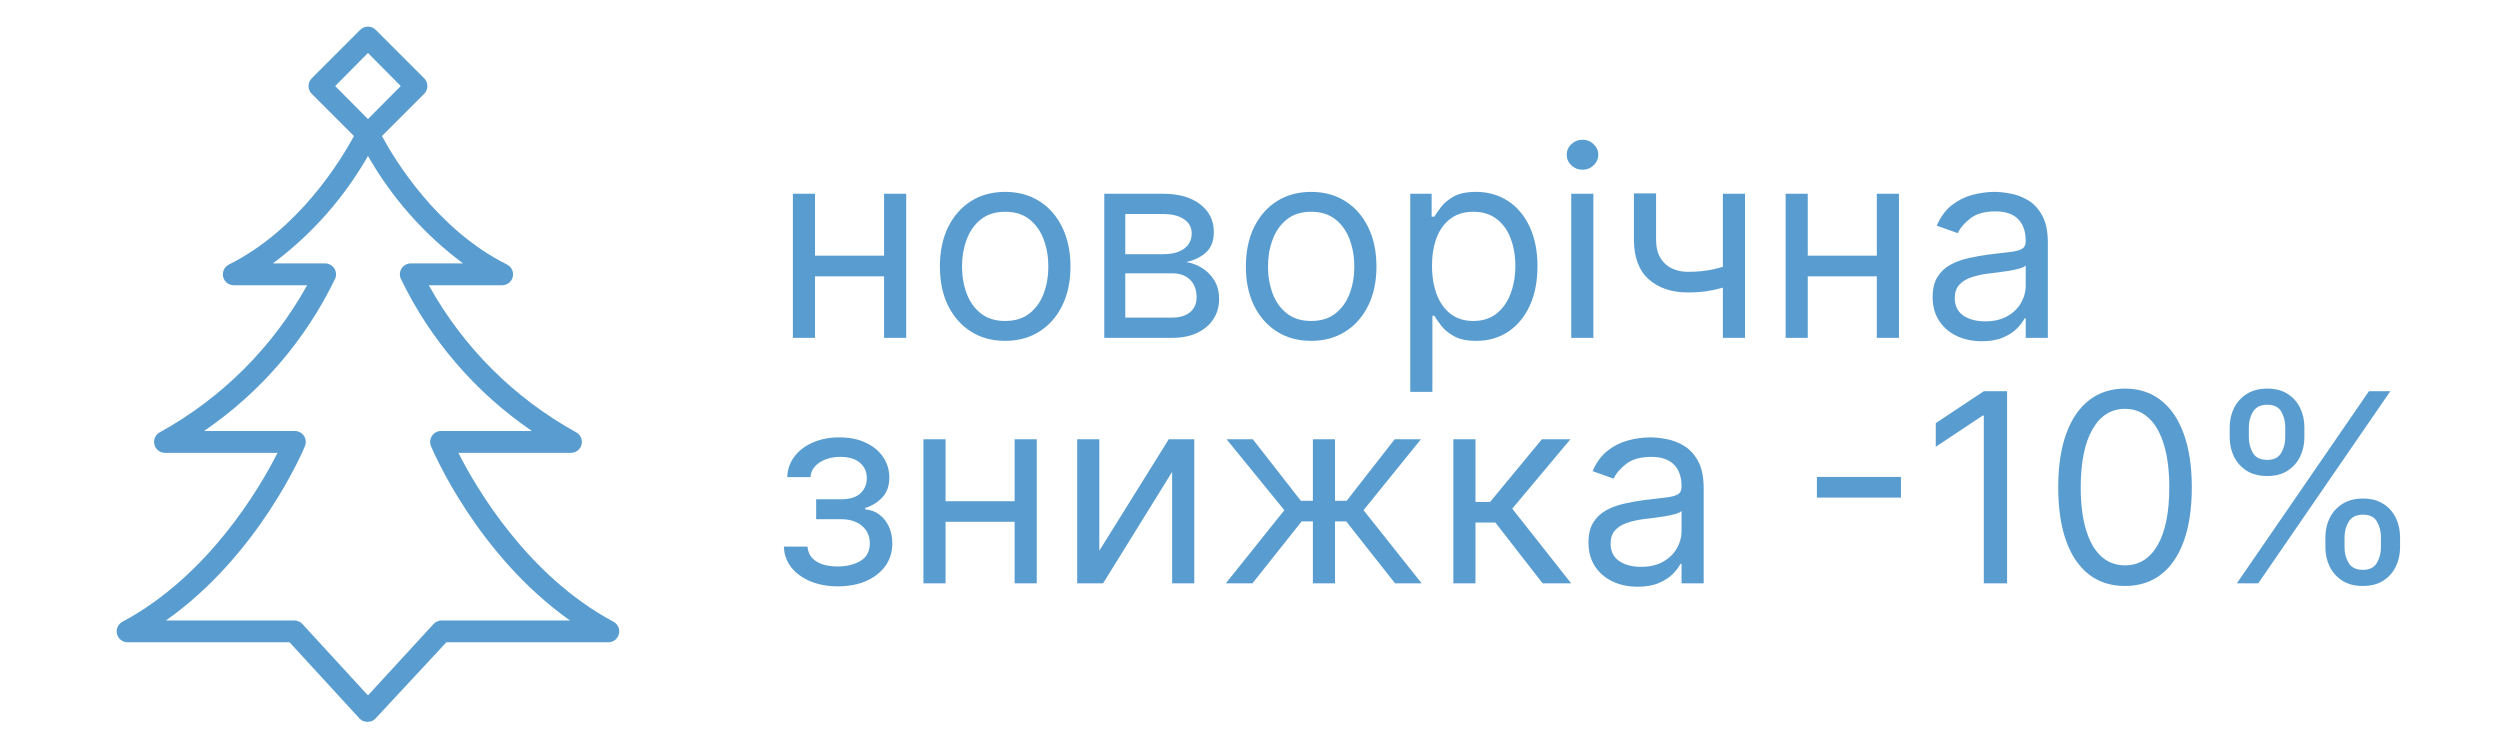
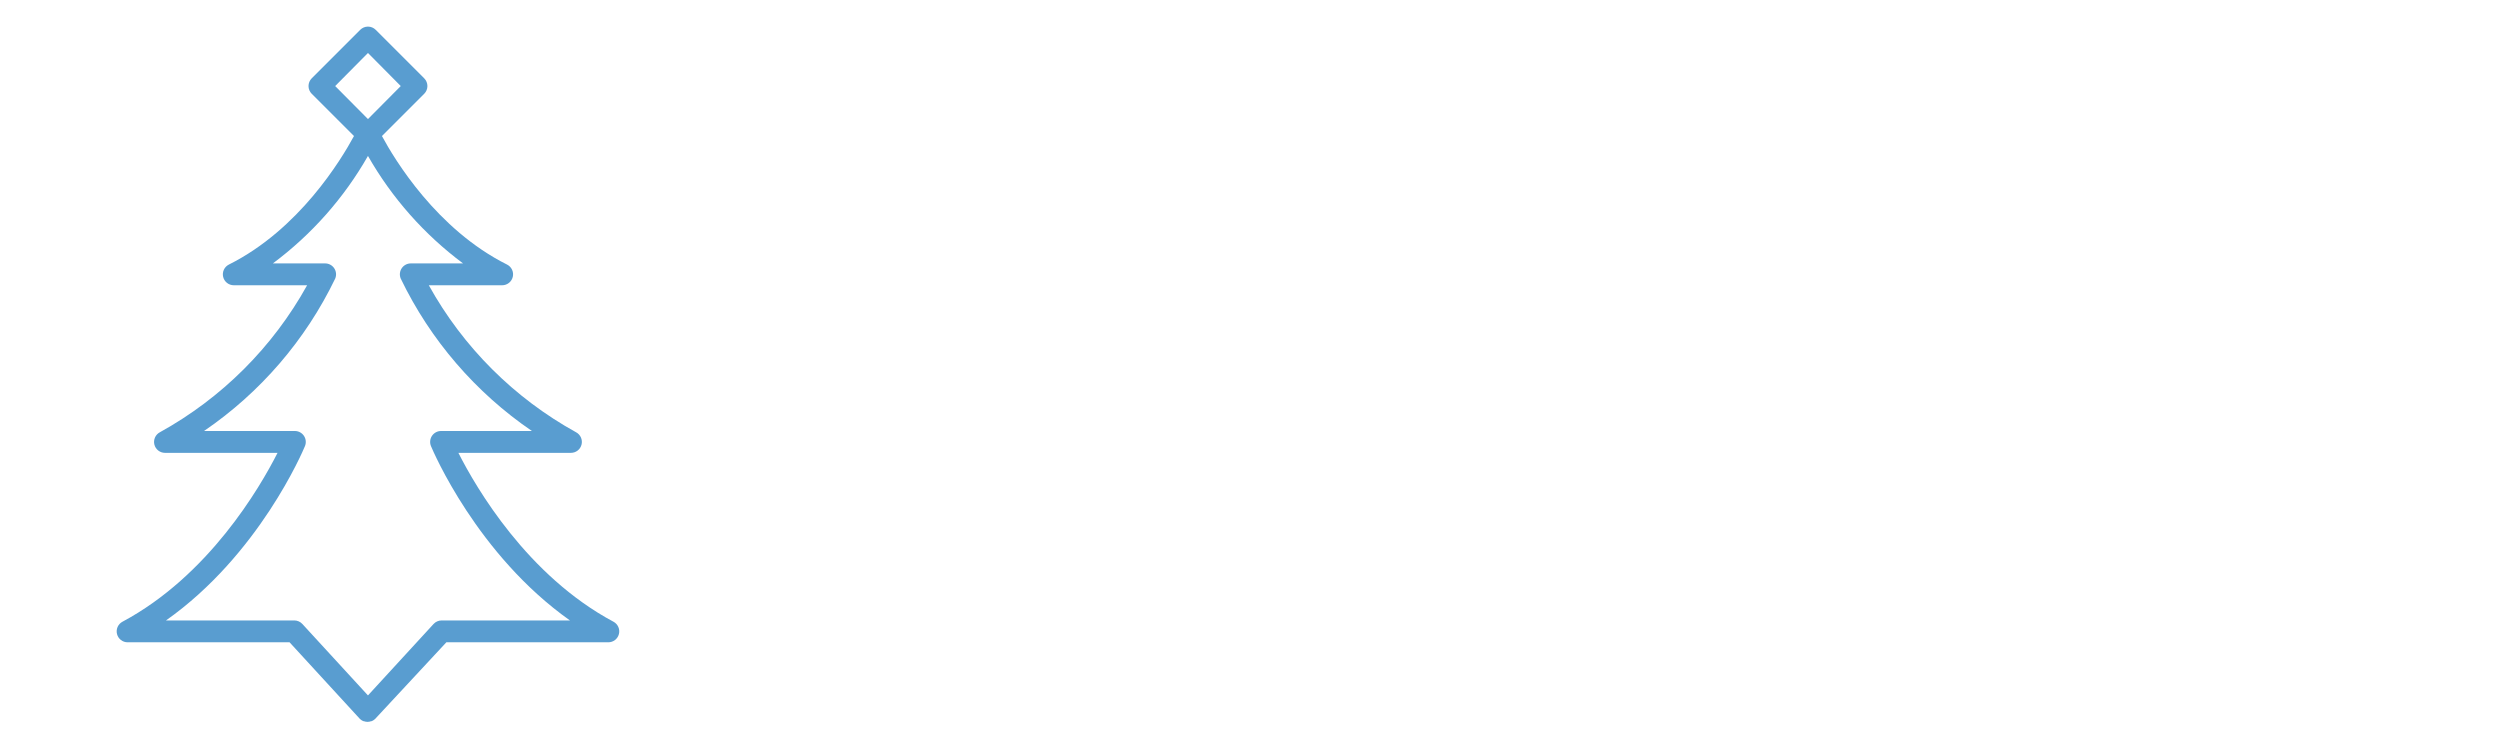
<svg xmlns="http://www.w3.org/2000/svg" width="998" height="292" viewBox="0 0 998 292" fill="none">
  <path fill-rule="evenodd" clip-rule="evenodd" d="M244.915 248.202C210.534 229.848 190.115 194.827 182.988 180.778H227.928C228.899 180.776 229.841 180.451 230.606 179.854C231.371 179.257 231.915 178.421 232.152 177.48C232.389 176.539 232.305 175.546 231.915 174.657C231.524 173.769 230.848 173.036 229.993 172.575C205.259 158.929 184.874 138.584 171.179 113.877H200.47C201.451 113.874 202.402 113.541 203.171 112.931C203.939 112.322 204.479 111.471 204.704 110.516C204.93 109.561 204.827 108.558 204.412 107.669C203.997 106.78 203.295 106.057 202.419 105.616C174.349 91.596 157.508 63.672 152.476 54.306L169.346 37.436C170.164 36.618 170.622 35.509 170.622 34.352C170.622 33.196 170.164 32.087 169.346 31.269L149.974 11.897C149.156 11.08 148.047 10.621 146.891 10.621C145.735 10.621 144.626 11.08 143.808 11.897L124.436 31.269C123.619 32.087 123.16 33.196 123.16 34.352C123.16 35.509 123.619 36.618 124.436 37.436L141.306 54.306C136.245 63.672 119.433 91.596 91.363 105.616C90.487 106.057 89.785 106.78 89.37 107.669C88.956 108.558 88.852 109.561 89.078 110.516C89.303 111.471 89.843 112.322 90.612 112.931C91.38 113.541 92.331 113.874 93.312 113.877H122.603C108.908 138.584 88.523 158.929 63.789 172.575C62.935 173.036 62.259 173.769 61.868 174.657C61.477 175.546 61.393 176.539 61.63 177.48C61.867 178.421 62.411 179.257 63.176 179.854C63.941 180.451 64.883 180.776 65.854 180.778H110.794C103.667 194.827 83.219 229.848 48.867 248.202C48.013 248.663 47.337 249.396 46.946 250.284C46.555 251.172 46.471 252.166 46.708 253.107C46.945 254.048 47.489 254.884 48.254 255.481C49.019 256.078 49.962 256.403 50.932 256.405H115.593L143.662 286.976L143.866 287.15C144.228 287.469 144.641 287.724 145.088 287.906H145.262C145.729 288.076 146.22 288.164 146.717 288.168C147.213 288.164 147.705 288.076 148.171 287.906H148.345C148.792 287.724 149.205 287.469 149.567 287.15L149.771 286.976L178.189 256.405H242.85C243.821 256.403 244.763 256.078 245.528 255.481C246.293 254.884 246.837 254.048 247.074 253.107C247.311 252.166 247.227 251.172 246.836 250.284C246.445 249.396 245.769 248.663 244.915 248.202ZM146.891 21.147L159.98 34.352L146.891 47.529L133.802 34.352L146.891 21.147ZM176.269 247.679C175.666 247.682 175.071 247.811 174.52 248.056C173.969 248.301 173.476 248.658 173.07 249.104L146.891 277.609L120.713 249.104C120.307 248.658 119.813 248.301 119.262 248.056C118.711 247.811 118.116 247.682 117.513 247.679H66.261C103.376 221.5 120.945 180.022 121.731 178.102C122.008 177.439 122.118 176.719 122.051 176.004C121.983 175.288 121.74 174.601 121.343 174.003C120.945 173.404 120.407 172.913 119.774 172.573C119.142 172.232 118.435 172.053 117.717 172.052H81.445C103.924 156.714 121.979 135.74 133.802 111.23C134.089 110.56 134.203 109.828 134.134 109.101C134.066 108.375 133.816 107.678 133.408 107.073C133 106.468 132.447 105.975 131.799 105.64C131.151 105.304 130.43 105.136 129.7 105.151H108.932C124.41 93.622 137.334 79.014 146.891 62.247C156.448 79.014 169.372 93.622 184.85 105.151H164.082C163.352 105.136 162.631 105.304 161.983 105.64C161.336 105.975 160.782 106.468 160.374 107.073C159.966 107.678 159.717 108.375 159.648 109.101C159.579 109.828 159.693 110.56 159.98 111.23C171.803 135.74 189.859 156.714 212.337 172.052H176.066C175.347 172.053 174.641 172.232 174.008 172.573C173.375 172.913 172.837 173.404 172.44 174.003C172.043 174.601 171.799 175.288 171.732 176.004C171.664 176.719 171.774 177.439 172.052 178.102C172.866 180.051 190.435 221.442 227.521 247.679H176.269Z" fill="#599DD0" />
-   <path d="M355.018 102.066V110.305H323.259V102.066H355.018ZM325.357 77.348V134.873H316.518V77.348H325.357ZM361.759 77.348V134.873H352.92V77.348H361.759ZM401.27 136.071C396.076 136.071 391.52 134.836 387.6 132.364C383.705 129.892 380.659 126.434 378.462 121.99C376.29 117.546 375.204 112.353 375.204 106.41C375.204 100.418 376.29 95.188 378.462 90.718C380.659 86.249 383.705 82.779 387.6 80.307C391.52 77.835 396.076 76.599 401.27 76.599C406.463 76.599 411.007 77.835 414.902 80.307C418.822 82.779 421.868 86.249 424.04 90.718C426.237 95.188 427.335 100.418 427.335 106.41C427.335 112.353 426.237 117.546 424.04 121.99C421.868 126.434 418.822 129.892 414.902 132.364C411.007 134.836 406.463 136.071 401.27 136.071ZM401.27 128.132C405.214 128.132 408.46 127.121 411.007 125.098C413.553 123.076 415.439 120.417 416.662 117.121C417.885 113.826 418.497 110.255 418.497 106.41C418.497 102.565 417.885 98.983 416.662 95.662C415.439 92.341 413.553 89.657 411.007 87.61C408.46 85.563 405.214 84.539 401.27 84.539C397.325 84.539 394.079 85.563 391.532 87.61C388.986 89.657 387.101 92.341 385.877 95.662C384.654 98.983 384.042 102.565 384.042 106.41C384.042 110.255 384.654 113.826 385.877 117.121C387.101 120.417 388.986 123.076 391.532 125.098C394.079 127.121 397.325 128.132 401.27 128.132ZM440.827 134.873V77.348H464.346C470.538 77.348 475.457 78.747 479.102 81.543C482.747 84.339 484.57 88.034 484.57 92.628C484.57 96.124 483.534 98.833 481.461 100.755C479.389 102.653 476.73 103.939 473.484 104.613C475.607 104.912 477.666 105.661 479.664 106.86C481.686 108.058 483.359 109.706 484.682 111.803C486.005 113.876 486.667 116.422 486.667 119.443C486.667 122.389 485.918 125.023 484.42 127.345C482.922 129.667 480.775 131.502 477.978 132.851C475.182 134.199 471.837 134.873 467.942 134.873H440.827ZM449.216 126.784H467.942C470.988 126.784 473.372 126.06 475.095 124.611C476.817 123.163 477.679 121.191 477.679 118.694C477.679 115.723 476.817 113.389 475.095 111.691C473.372 109.968 470.988 109.107 467.942 109.107H449.216V126.784ZM449.216 101.467H464.346C466.718 101.467 468.753 101.142 470.451 100.493C472.149 99.819 473.447 98.87 474.346 97.647C475.27 96.398 475.731 94.925 475.731 93.228C475.731 90.806 474.72 88.908 472.698 87.535C470.676 86.137 467.892 85.438 464.346 85.438H449.216V101.467ZM523.416 136.071C518.223 136.071 513.666 134.836 509.746 132.364C505.851 129.892 502.805 126.434 500.608 121.99C498.436 117.546 497.35 112.353 497.35 106.41C497.35 100.418 498.436 95.188 500.608 90.718C502.805 86.249 505.851 82.779 509.746 80.307C513.666 77.835 518.223 76.599 523.416 76.599C528.609 76.599 533.153 77.835 537.048 80.307C540.968 82.779 544.014 86.249 546.186 90.718C548.383 95.188 549.482 100.418 549.482 106.41C549.482 112.353 548.383 117.546 546.186 121.99C544.014 126.434 540.968 129.892 537.048 132.364C533.153 134.836 528.609 136.071 523.416 136.071ZM523.416 128.132C527.361 128.132 530.606 127.121 533.153 125.098C535.7 123.076 537.585 120.417 538.808 117.121C540.032 113.826 540.643 110.255 540.643 106.41C540.643 102.565 540.032 98.983 538.808 95.662C537.585 92.341 535.7 89.657 533.153 87.61C530.606 85.563 527.361 84.539 523.416 84.539C519.471 84.539 516.225 85.563 513.679 87.61C511.132 89.657 509.247 92.341 508.023 95.662C506.8 98.983 506.188 102.565 506.188 106.41C506.188 110.255 506.8 113.826 508.023 117.121C509.247 120.417 511.132 123.076 513.679 125.098C516.225 127.121 519.471 128.132 523.416 128.132ZM562.973 156.445V77.348H571.512V86.486H572.561C573.21 85.488 574.109 84.214 575.257 82.666C576.431 81.094 578.104 79.695 580.276 78.472C582.473 77.224 585.444 76.599 589.189 76.599C594.033 76.599 598.302 77.81 601.997 80.232C605.692 82.654 608.576 86.087 610.648 90.531C612.721 94.975 613.757 100.218 613.757 106.261C613.757 112.353 612.721 117.633 610.648 122.102C608.576 126.546 605.705 129.992 602.035 132.439C598.364 134.861 594.133 136.071 589.339 136.071C585.644 136.071 582.685 135.46 580.463 134.236C578.241 132.988 576.531 131.577 575.332 130.004C574.134 128.407 573.21 127.083 572.561 126.035H571.812V156.445H562.973ZM571.662 106.111C571.662 110.455 572.299 114.288 573.572 117.608C574.845 120.904 576.705 123.488 579.152 125.361C581.599 127.208 584.595 128.132 588.14 128.132C591.836 128.132 594.919 127.158 597.391 125.211C599.887 123.238 601.76 120.592 603.008 117.271C604.282 113.925 604.918 110.205 604.918 106.111C604.918 102.066 604.294 98.421 603.046 95.175C601.822 91.904 599.962 89.32 597.466 87.423C594.994 85.5 591.885 84.539 588.14 84.539C584.545 84.539 581.524 85.45 579.077 87.273C576.63 89.071 574.783 91.592 573.535 94.838C572.286 98.059 571.662 101.816 571.662 106.111ZM627.239 134.873V77.348H636.078V134.873H627.239ZM631.733 67.761C630.011 67.761 628.525 67.174 627.277 66.001C626.053 64.827 625.442 63.417 625.442 61.769C625.442 60.121 626.053 58.71 627.277 57.537C628.525 56.363 630.011 55.777 631.733 55.777C633.456 55.777 634.929 56.363 636.152 57.537C637.401 58.71 638.025 60.121 638.025 61.769C638.025 63.417 637.401 64.827 636.152 66.001C634.929 67.174 633.456 67.761 631.733 67.761ZM696.608 77.348V134.873H687.769V77.348H696.608ZM693.162 104.762V113.002C691.165 113.751 689.18 114.412 687.207 114.987C685.235 115.536 683.163 115.973 680.991 116.297C678.818 116.597 676.434 116.747 673.837 116.747C667.321 116.747 662.09 114.987 658.146 111.466C654.226 107.946 652.266 102.665 652.266 95.624V77.199H661.104V95.624C661.104 98.571 661.666 100.992 662.789 102.89C663.913 104.787 665.436 106.198 667.358 107.122C669.281 108.046 671.441 108.508 673.837 108.508C677.583 108.508 680.966 108.171 683.987 107.496C687.033 106.797 690.091 105.886 693.162 104.762ZM751.323 102.066V110.305H719.565V102.066H751.323ZM721.662 77.348V134.873H712.824V77.348H721.662ZM758.065 77.348V134.873H749.226V77.348H758.065ZM791.134 136.221C787.489 136.221 784.18 135.535 781.209 134.161C778.238 132.763 775.879 130.753 774.131 128.132C772.383 125.485 771.51 122.29 771.51 118.544C771.51 115.249 772.159 112.577 773.457 110.53C774.755 108.458 776.49 106.835 778.663 105.661C780.835 104.488 783.232 103.614 785.853 103.04C788.5 102.441 791.159 101.966 793.83 101.617C797.326 101.167 800.159 100.83 802.332 100.605C804.529 100.356 806.127 99.944 807.125 99.37C808.149 98.795 808.661 97.797 808.661 96.374V96.074C808.661 92.379 807.65 89.507 805.627 87.46C803.63 85.413 800.596 84.389 796.527 84.389C792.307 84.389 788.999 85.313 786.602 87.161C784.205 89.008 782.52 90.981 781.546 93.078L773.157 90.082C774.655 86.586 776.653 83.865 779.15 81.917C781.671 79.945 784.418 78.572 787.389 77.798C790.385 76.999 793.331 76.599 796.227 76.599C798.075 76.599 800.197 76.824 802.594 77.273C805.016 77.698 807.35 78.584 809.597 79.933C811.869 81.281 813.754 83.316 815.252 86.037C816.75 88.758 817.499 92.404 817.499 96.973V134.873H808.661V127.083H808.211C807.612 128.332 806.614 129.667 805.215 131.091C803.817 132.514 801.957 133.725 799.635 134.723C797.313 135.722 794.479 136.221 791.134 136.221ZM792.482 128.282C795.977 128.282 798.924 127.595 801.32 126.222C803.742 124.849 805.565 123.076 806.788 120.904C808.037 118.732 808.661 116.447 808.661 114.05V105.961C808.286 106.41 807.462 106.822 806.189 107.197C804.941 107.546 803.493 107.858 801.845 108.133C800.222 108.383 798.636 108.607 797.089 108.807C795.565 108.982 794.33 109.132 793.381 109.257C791.084 109.556 788.937 110.043 786.939 110.717C784.967 111.366 783.369 112.353 782.146 113.676C780.947 114.974 780.348 116.747 780.348 118.994C780.348 122.065 781.484 124.387 783.756 125.96C786.053 127.508 788.962 128.282 792.482 128.282ZM312.923 218.192H322.36C322.56 220.789 323.734 222.761 325.881 224.11C328.053 225.458 330.874 226.132 334.345 226.132C337.89 226.132 340.924 225.408 343.445 223.96C345.967 222.487 347.228 220.115 347.228 216.844C347.228 214.922 346.754 213.249 345.805 211.826C344.856 210.378 343.52 209.254 341.797 208.455C340.075 207.656 338.04 207.257 335.693 207.257H325.806V199.317H335.693C339.213 199.317 341.81 198.518 343.483 196.92C345.181 195.322 346.029 193.325 346.029 190.928C346.029 188.356 345.118 186.297 343.296 184.749C341.473 183.176 338.889 182.389 335.543 182.389C332.173 182.389 329.364 183.151 327.117 184.674C324.87 186.172 323.684 188.107 323.559 190.479H314.271C314.371 187.383 315.32 184.649 317.117 182.277C318.915 179.88 321.362 178.007 324.458 176.659C327.554 175.286 331.099 174.599 335.094 174.599C339.138 174.599 342.646 175.311 345.617 176.734C348.614 178.132 350.923 180.042 352.546 182.464C354.194 184.861 355.018 187.582 355.018 190.628C355.018 193.874 354.106 196.496 352.284 198.493C350.461 200.49 348.177 201.914 345.43 202.762V203.362C347.602 203.512 349.487 204.211 351.085 205.459C352.708 206.682 353.969 208.293 354.868 210.29C355.767 212.263 356.216 214.447 356.216 216.844C356.216 220.339 355.28 223.385 353.407 225.982C351.535 228.554 348.963 230.551 345.692 231.974C342.422 233.372 338.689 234.071 334.495 234.071C330.425 234.071 326.78 233.41 323.559 232.087C320.338 230.738 317.779 228.878 315.881 226.506C314.009 224.11 313.023 221.338 312.923 218.192ZM407.131 200.066V208.305H375.372V200.066H407.131ZM377.47 175.348V232.873H368.631V175.348H377.47ZM413.872 175.348V232.873H405.033V175.348H413.872ZM438.852 219.84L466.565 175.348H476.752V232.873H467.914V188.381L440.35 232.873H430.013V175.348H438.852V219.84ZM489.345 232.873L512.714 203.661L489.644 175.348H500.131L519.306 199.916H524.099V175.348H532.938V199.916H537.582L556.757 175.348H567.243L544.323 203.661L567.542 232.873H556.906L537.432 208.155H532.938V232.873H524.099V208.155H519.605L499.981 232.873H489.345ZM580.173 232.873V175.348H589.011V200.366H594.853L615.526 175.348H626.911L603.692 203.062L627.211 232.873H615.826L596.951 208.605H589.011V232.873H580.173ZM653.745 234.221C650.1 234.221 646.792 233.535 643.821 232.161C640.849 230.763 638.49 228.753 636.742 226.132C634.995 223.485 634.121 220.29 634.121 216.544C634.121 213.249 634.77 210.577 636.068 208.53C637.367 206.458 639.102 204.835 641.274 203.661C643.446 202.488 645.843 201.614 648.464 201.04C651.111 200.441 653.77 199.966 656.442 199.617C659.937 199.167 662.771 198.83 664.943 198.605C667.14 198.356 668.738 197.944 669.737 197.37C670.76 196.795 671.272 195.797 671.272 194.373V194.074C671.272 190.379 670.261 187.507 668.239 185.46C666.241 183.413 663.208 182.389 659.138 182.389C654.919 182.389 651.61 183.313 649.214 185.161C646.817 187.008 645.131 188.981 644.158 191.078L635.769 188.082C637.267 184.586 639.264 181.865 641.761 179.917C644.282 177.945 647.029 176.572 650 175.798C652.996 174.999 655.942 174.599 658.838 174.599C660.686 174.599 662.808 174.824 665.205 175.274C667.627 175.698 669.961 176.584 672.208 177.933C674.48 179.281 676.365 181.316 677.863 184.037C679.362 186.758 680.111 190.404 680.111 194.973V232.873H671.272V225.083H670.823C670.223 226.332 669.225 227.667 667.827 229.091C666.428 230.514 664.568 231.725 662.246 232.723C659.924 233.722 657.091 234.221 653.745 234.221ZM655.093 226.282C658.589 226.282 661.535 225.595 663.932 224.222C666.354 222.849 668.176 221.076 669.4 218.904C670.648 216.732 671.272 214.447 671.272 212.05V203.961C670.898 204.41 670.074 204.822 668.8 205.197C667.552 205.546 666.104 205.858 664.456 206.133C662.833 206.383 661.248 206.607 659.7 206.807C658.177 206.982 656.941 207.132 655.992 207.257C653.695 207.556 651.548 208.043 649.551 208.717C647.578 209.366 645.98 210.353 644.757 211.676C643.558 212.974 642.959 214.747 642.959 216.994C642.959 220.065 644.095 222.387 646.367 223.96C648.664 225.508 651.573 226.282 655.093 226.282ZM758.86 190.404V198.643H725.304V190.404H758.86ZM801.227 156.174V232.873H791.939V165.911H791.49L772.764 178.344V168.907L791.939 156.174H801.227ZM848.303 233.922C842.66 233.922 837.854 232.386 833.884 229.315C829.914 226.219 826.881 221.738 824.783 215.87C822.686 209.978 821.638 202.862 821.638 194.523C821.638 186.234 822.686 179.156 824.783 173.289C826.906 167.396 829.952 162.902 833.921 159.806C837.916 156.685 842.71 155.125 848.303 155.125C853.895 155.125 858.677 156.685 862.646 159.806C866.641 162.902 869.687 167.396 871.784 173.289C873.907 179.156 874.968 186.234 874.968 194.523C874.968 202.862 873.919 209.978 871.822 215.87C869.725 221.738 866.691 226.219 862.721 229.315C858.751 232.386 853.945 233.922 848.303 233.922ZM848.303 225.682C853.895 225.682 858.24 222.986 861.336 217.593C864.432 212.2 865.979 204.51 865.979 194.523C865.979 187.882 865.268 182.227 863.845 177.558C862.447 172.889 860.424 169.331 857.778 166.884C855.156 164.438 851.998 163.214 848.303 163.214C842.76 163.214 838.428 165.948 835.307 171.416C832.186 176.859 830.626 184.561 830.626 194.523C830.626 201.165 831.325 206.807 832.723 211.451C834.121 216.095 836.131 219.628 838.753 222.05C841.399 224.472 844.583 225.682 848.303 225.682ZM928.298 218.492V214.447C928.298 211.651 928.872 209.092 930.021 206.77C931.194 204.423 932.892 202.55 935.114 201.152C937.361 199.729 940.082 199.017 943.278 199.017C946.524 199.017 949.245 199.729 951.443 201.152C953.64 202.55 955.3 204.423 956.423 206.77C957.547 209.092 958.109 211.651 958.109 214.447V218.492C958.109 221.288 957.535 223.86 956.386 226.207C955.263 228.529 953.59 230.401 951.368 231.824C949.17 233.223 946.474 233.922 943.278 233.922C940.032 233.922 937.299 233.223 935.076 231.824C932.854 230.401 931.169 228.529 930.021 226.207C928.872 223.86 928.298 221.288 928.298 218.492ZM935.938 214.447V218.492C935.938 220.814 936.487 222.899 937.586 224.746C938.684 226.569 940.582 227.48 943.278 227.48C945.9 227.48 947.747 226.569 948.821 224.746C949.92 222.899 950.469 220.814 950.469 218.492V214.447C950.469 212.125 949.944 210.053 948.896 208.23C947.847 206.383 945.975 205.459 943.278 205.459C940.657 205.459 938.772 206.383 937.623 208.23C936.5 210.053 935.938 212.125 935.938 214.447ZM890.098 174.599V170.555C890.098 167.758 890.672 165.199 891.821 162.877C892.994 160.53 894.692 158.658 896.914 157.26C899.161 155.836 901.882 155.125 905.078 155.125C908.324 155.125 911.045 155.836 913.243 157.26C915.44 158.658 917.1 160.53 918.224 162.877C919.347 165.199 919.909 167.758 919.909 170.555V174.599C919.909 177.396 919.335 179.967 918.186 182.314C917.063 184.636 915.39 186.509 913.168 187.932C910.971 189.33 908.274 190.029 905.078 190.029C901.833 190.029 899.099 189.33 896.877 187.932C894.654 186.509 892.969 184.636 891.821 182.314C890.672 179.967 890.098 177.396 890.098 174.599ZM897.738 170.555V174.599C897.738 176.921 898.287 179.006 899.386 180.854C900.484 182.676 902.382 183.588 905.078 183.588C907.7 183.588 909.547 182.676 910.621 180.854C911.72 179.006 912.269 176.921 912.269 174.599V170.555C912.269 168.233 911.745 166.16 910.696 164.338C909.647 162.49 907.775 161.566 905.078 161.566C902.457 161.566 900.572 162.49 899.423 164.338C898.3 166.16 897.738 168.233 897.738 170.555ZM892.944 232.873L945.675 156.174H954.214L901.483 232.873H892.944Z" fill="#599DD0" />
</svg>